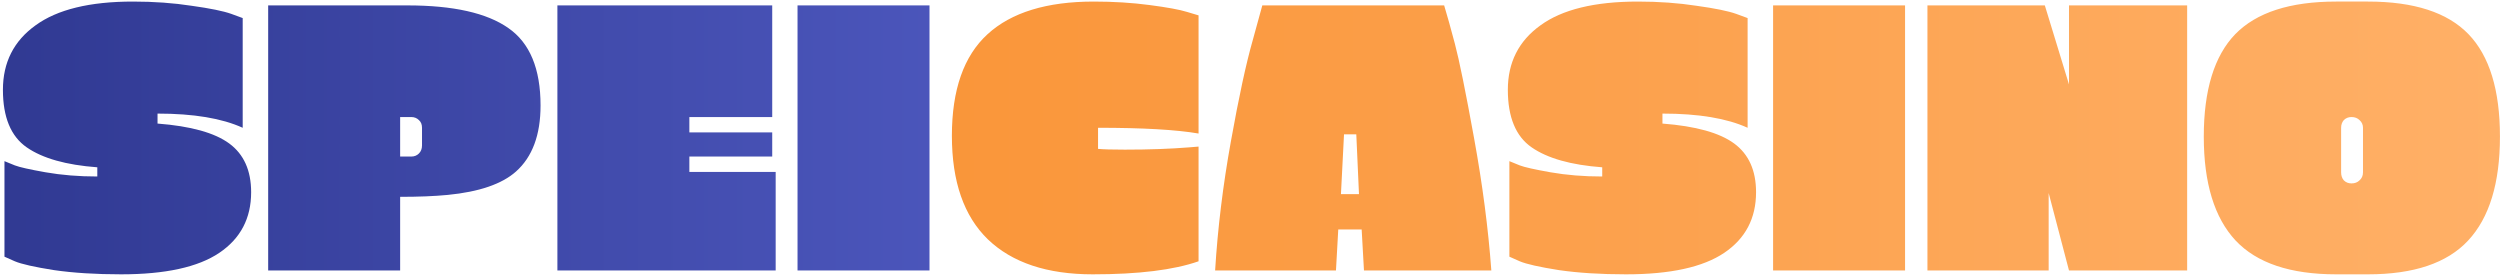
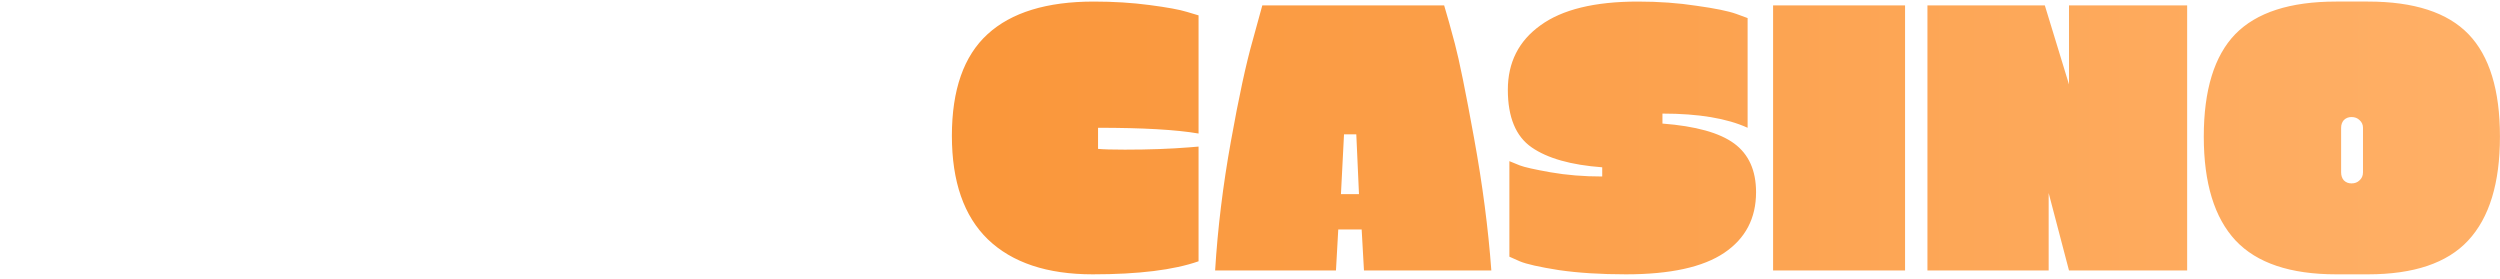
<svg xmlns="http://www.w3.org/2000/svg" width="305" height="34" viewBox="0 0 305 34" fill="none">
-   <path d="M16.223 0.191C18.782 0.191 21.169 0.363 23.384 0.706C25.631 1.018 27.238 1.346 28.205 1.689L29.609 2.204V15.589C27.082 14.435 23.618 13.858 19.219 13.858V15.075C23.275 15.387 26.192 16.198 27.971 17.508C29.749 18.819 30.639 20.8 30.639 23.452C30.639 26.635 29.344 29.1 26.754 30.847C24.164 32.594 20.17 33.468 14.773 33.468C11.684 33.468 8.953 33.296 6.582 32.953C4.211 32.579 2.619 32.22 1.808 31.877L0.544 31.315V19.661C0.825 19.786 1.247 19.958 1.808 20.176C2.37 20.395 3.618 20.675 5.552 21.018C7.518 21.362 9.624 21.533 11.871 21.533V20.41C8.064 20.129 5.194 19.318 3.259 17.976C1.325 16.635 0.357 14.294 0.357 10.956C0.357 7.617 1.683 4.996 4.336 3.093C6.988 1.159 10.95 0.191 16.223 0.191ZM32.717 33V0.659H49.706C55.291 0.659 59.395 1.58 62.015 3.421C64.636 5.23 65.947 8.382 65.947 12.875C65.947 16.463 64.948 19.146 62.952 20.925C61.235 22.454 58.458 23.405 54.621 23.78C52.998 23.936 51.064 24.014 48.817 24.014V33H32.717ZM48.817 19.1H50.174C50.549 19.1 50.861 18.975 51.11 18.725C51.36 18.476 51.485 18.148 51.485 17.742V15.589C51.485 15.184 51.36 14.872 51.11 14.653C50.861 14.404 50.549 14.279 50.174 14.279H48.817V19.1ZM68.002 0.659H94.211V14.279H84.102V16.151H94.211V19.1H84.102V20.972H94.632V33H68.002V0.659ZM97.299 33V0.659H113.399V33H97.299Z" fill="url(#paint0_linear_1695_1314)" />
  <path d="M133.962 15.589V18.164C134.586 18.226 135.678 18.257 137.238 18.257C140.171 18.257 142.792 18.163 145.101 17.976L146.224 17.883V31.877C143.197 32.938 138.892 33.468 133.307 33.468C127.753 33.468 123.494 32.048 120.529 29.209C117.596 26.37 116.13 22.157 116.13 16.572C116.13 10.956 117.581 6.822 120.483 4.17C123.384 1.517 127.706 0.191 133.447 0.191C135.849 0.191 138.112 0.332 140.233 0.613C142.386 0.893 143.915 1.174 144.82 1.455L146.224 1.876V16.291C143.509 15.823 139.422 15.589 133.962 15.589ZM166.404 33L166.123 27.992H163.268L162.987 33H148.245C148.557 27.883 149.196 22.641 150.164 17.274C151.131 11.876 152.02 7.758 152.831 4.918L154.001 0.659H176.186C176.529 1.783 176.966 3.343 177.496 5.34C178.027 7.337 178.807 11.174 179.836 16.853C180.866 22.501 181.568 27.883 181.943 33H166.404ZM163.97 16.385L163.596 23.686H165.796L165.468 16.385H163.97ZM199.823 0.191C202.382 0.191 204.769 0.363 206.984 0.706C209.231 1.018 210.838 1.346 211.805 1.689L213.209 2.204V15.589C210.682 14.435 207.218 13.858 202.819 13.858V15.075C206.875 15.387 209.792 16.198 211.571 17.508C213.349 18.819 214.239 20.8 214.239 23.452C214.239 26.635 212.944 29.1 210.354 30.847C207.764 32.594 203.77 33.468 198.372 33.468C195.284 33.468 192.553 33.296 190.182 32.953C187.811 32.579 186.219 32.22 185.408 31.877L184.144 31.315V19.661C184.425 19.786 184.847 19.958 185.408 20.176C185.97 20.395 187.218 20.675 189.152 21.018C191.118 21.362 193.224 21.533 195.471 21.533V20.41C191.664 20.129 188.794 19.318 186.859 17.976C184.925 16.635 183.957 14.294 183.957 10.956C183.957 7.617 185.283 4.996 187.935 3.093C190.588 1.159 194.55 0.191 199.823 0.191ZM216.317 33V0.659H232.417V33H216.317ZM235.148 0.659H249.469L252.418 10.301V0.659H266.833V33H252.418L249.937 23.546V33H235.148V0.659ZM285.009 0.191H288.894C294.51 0.191 298.597 1.517 301.156 4.17C303.714 6.822 304.994 10.987 304.994 16.666C304.994 22.345 303.699 26.572 301.109 29.349C298.551 32.095 294.479 33.468 288.894 33.468H285.009C279.424 33.468 275.336 32.095 272.747 29.349C270.157 26.572 268.862 22.345 268.862 16.666C268.862 10.987 270.141 6.822 272.7 4.17C275.29 1.517 279.393 0.191 285.009 0.191ZM285.617 15.589V21.018C285.617 21.424 285.727 21.752 285.945 22.001C286.195 22.251 286.507 22.376 286.881 22.376C287.287 22.376 287.614 22.251 287.864 22.001C288.145 21.752 288.285 21.424 288.285 21.018V15.589C288.285 15.215 288.145 14.903 287.864 14.653C287.614 14.404 287.287 14.279 286.881 14.279C286.507 14.279 286.195 14.404 285.945 14.653C285.727 14.903 285.617 15.215 285.617 15.589Z" fill="url(#paint1_linear_1695_1314)" />
  <defs>
    <linearGradient id="paint0_linear_1695_1314" x1="-1" y1="17" x2="306" y2="17" gradientUnits="userSpaceOnUse">
      <stop stop-color="#303992" />
      <stop offset="1" stop-color="#7885FF" />
    </linearGradient>
    <linearGradient id="paint1_linear_1695_1314" x1="-1" y1="17" x2="306" y2="17" gradientUnits="userSpaceOnUse">
      <stop stop-color="#F6861E" />
      <stop offset="1" stop-color="#FFB067" />
    </linearGradient>
  </defs>
</svg>